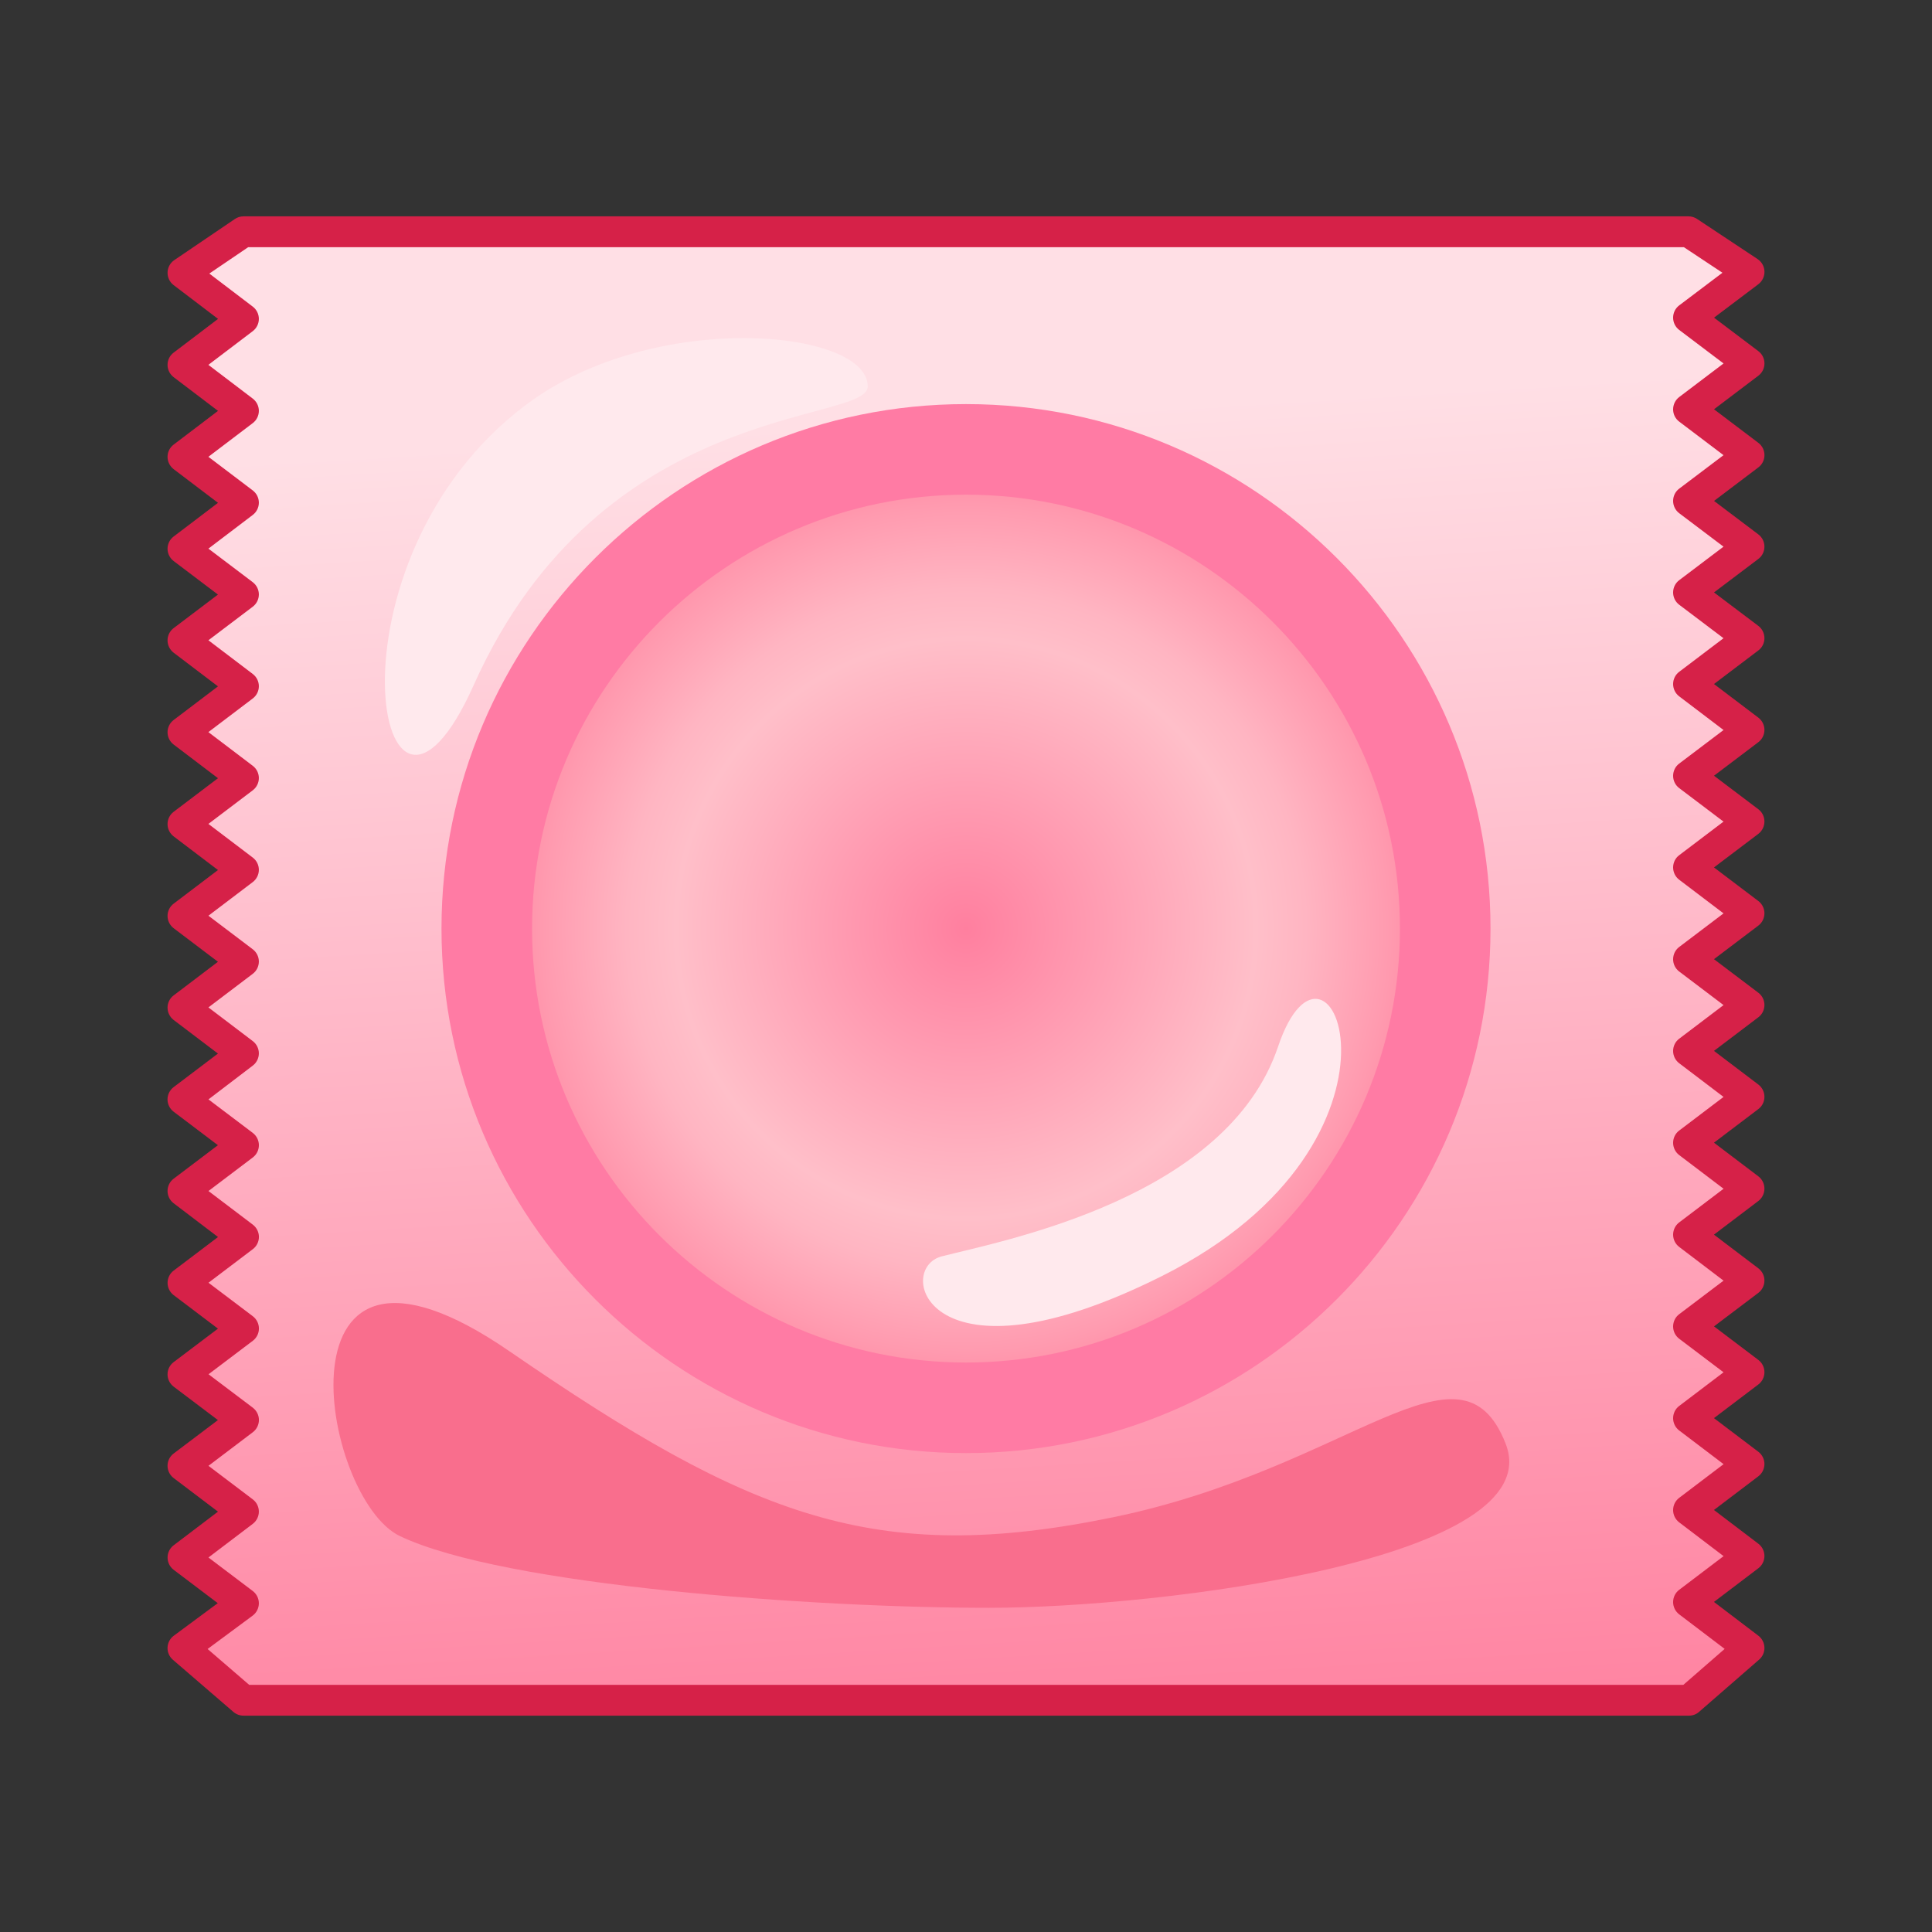
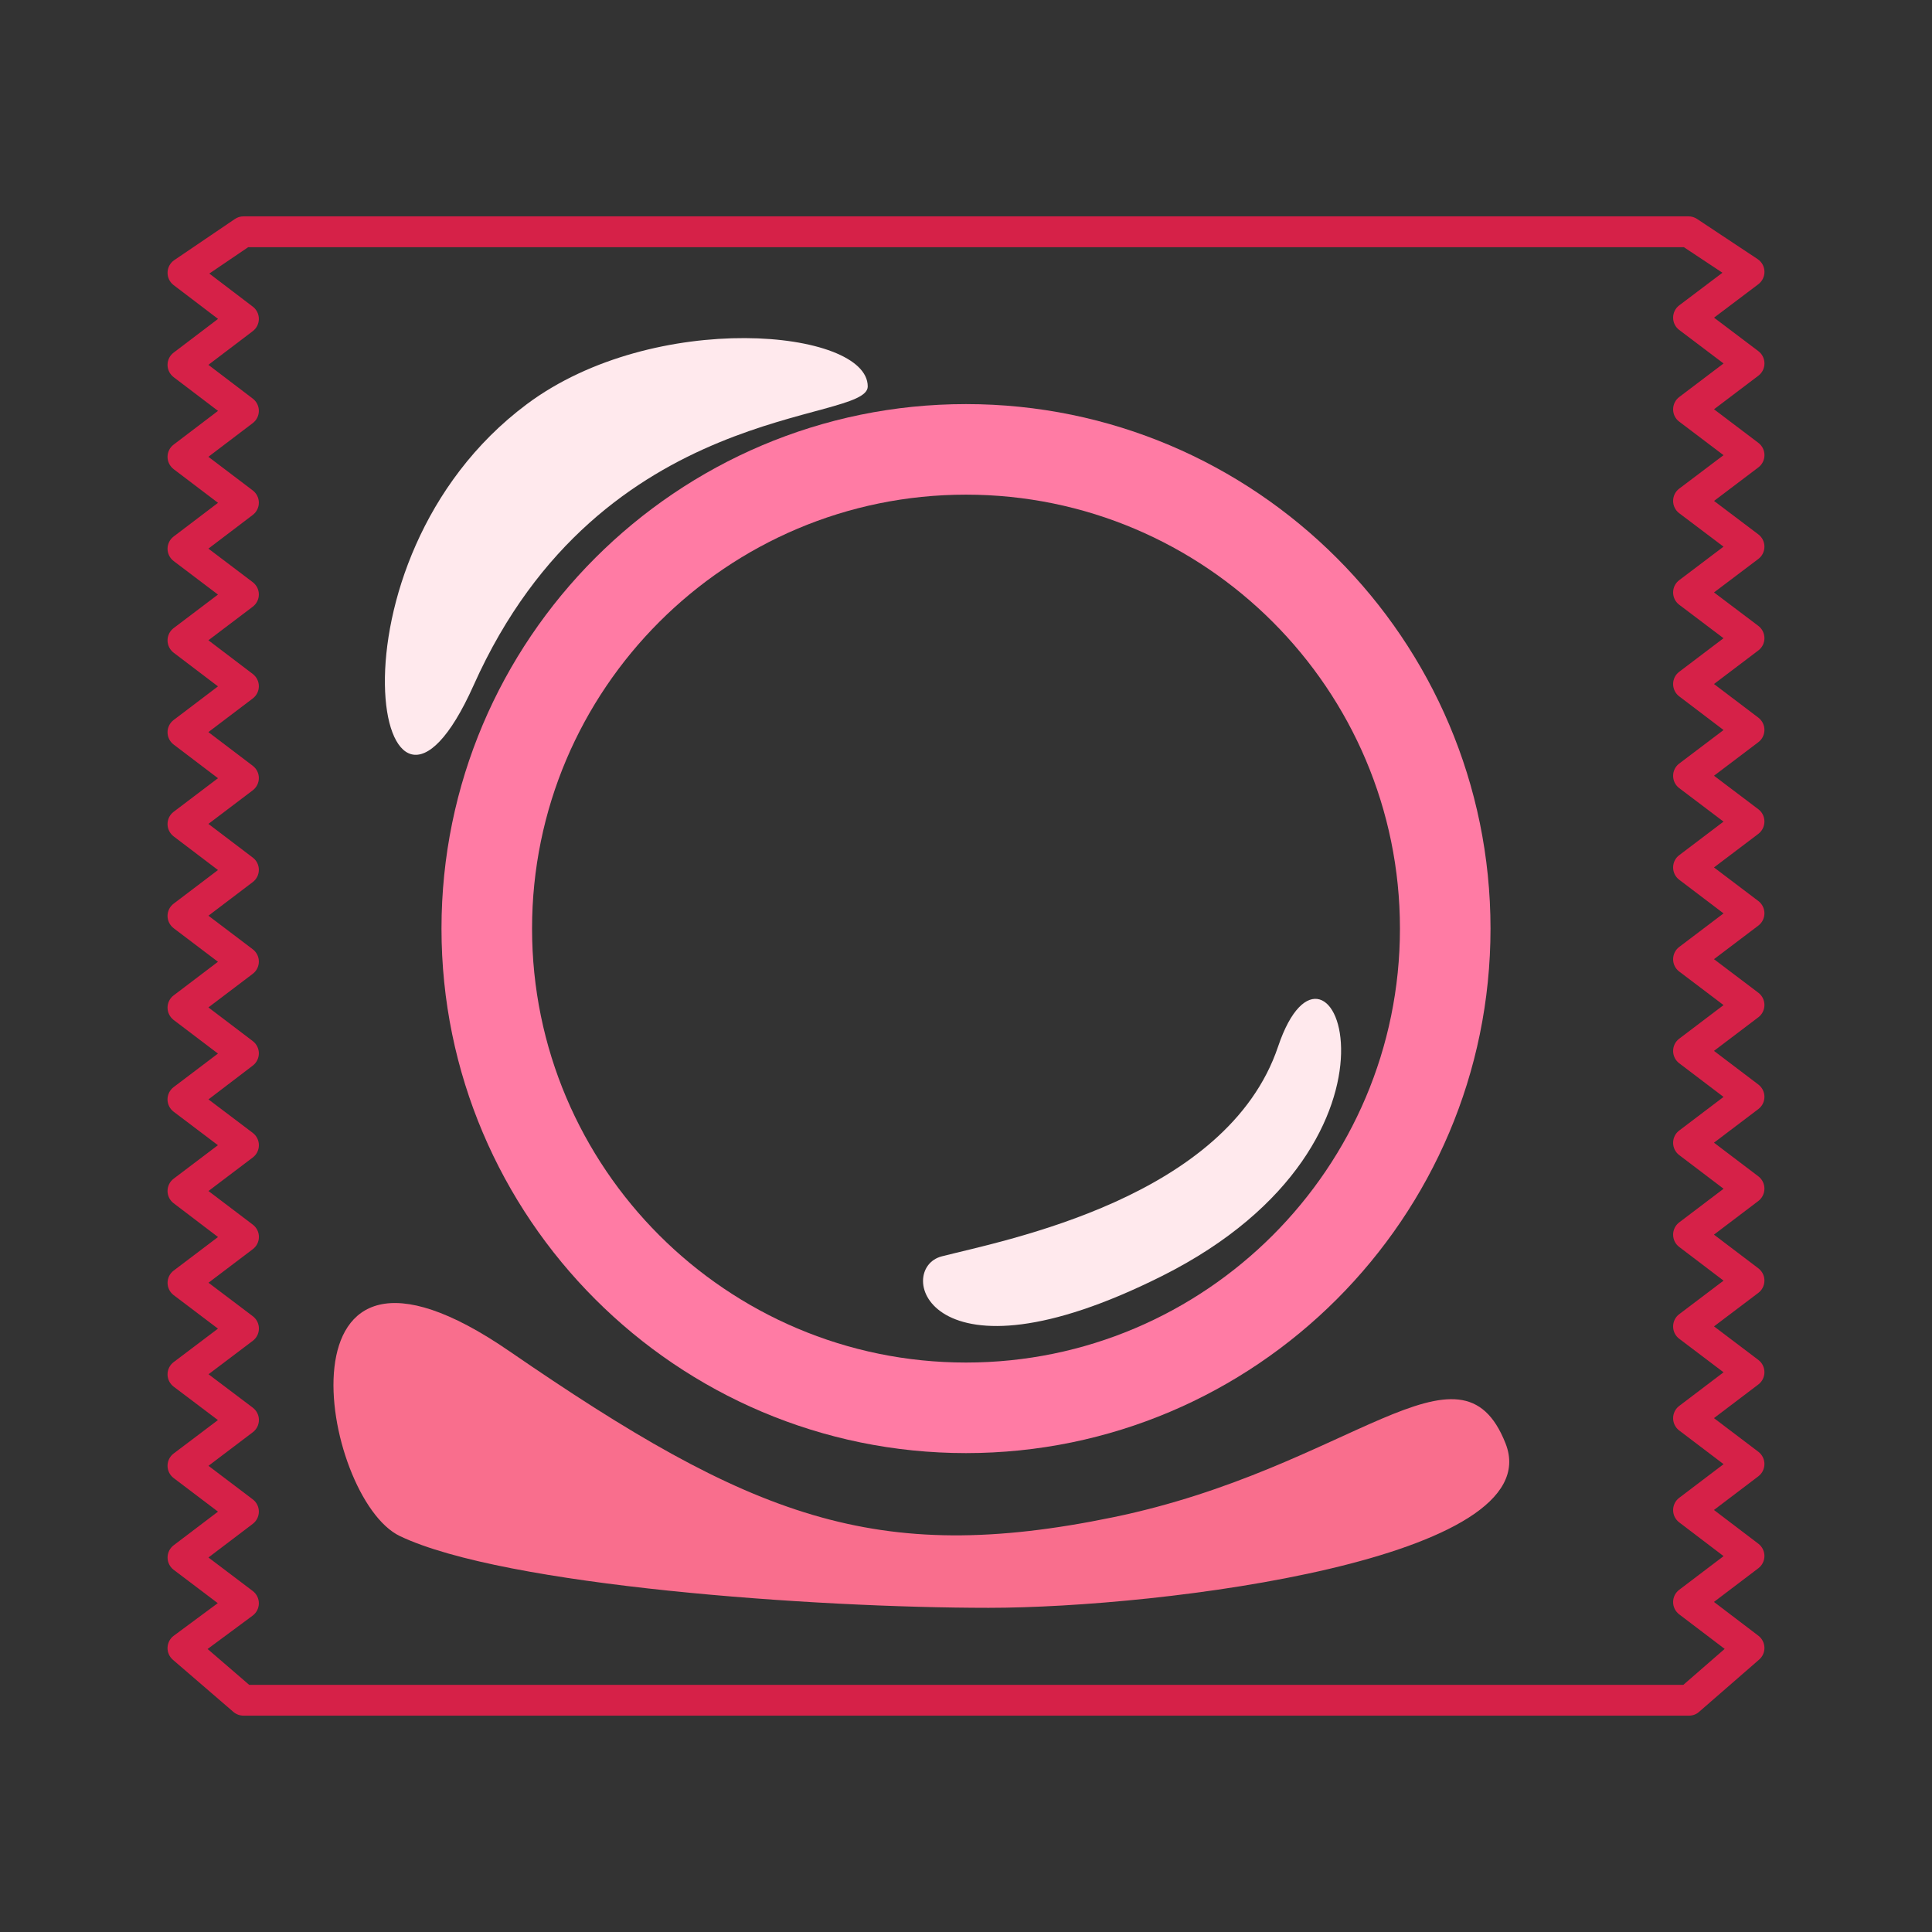
<svg xmlns="http://www.w3.org/2000/svg" width="64" height="64" viewBox="0 0 64 64" preserveAspectRatio="none">
  <rect x="0" y="0" width="64" height="64" fill="#333333" stroke="none" />
  <g>
    <g>
      <linearGradient id="a" gradientUnits="userSpaceOnUse" x1="30.908" y1="13.833" x2="35.575" y2="90.667">
        <stop offset="0" stop-color="#ffdfe5" />
        <stop offset="1" stop-color="#ff3f6f" />
      </linearGradient>
-       <polygon points="55.934,7.678 57.939,9.008 55.934,10.522 57.939,12.04 55.934,13.561 57.939,15.078 55.934,16.594 57.939,18.109 55.934,19.625 57.939,21.141 55.934,22.66 57.939,24.181 55.934,25.699 57.939,27.216 55.934,28.734 57.939,30.255 55.934,31.775 57.939,33.294 55.934,34.814 57.939,36.336 55.934,37.856 57.939,39.378 55.934,40.899 57.939,42.422 55.934,43.939 57.939,45.458 55.934,46.979 57.939,48.501 55.934,50.023 57.939,51.548 55.934,53.07 57.939,54.596 55.953,56.323 8.065,56.323 6.061,54.596 8.065,53.112 6.061,51.595 8.065,50.074 6.061,48.556 8.065,47.041 6.061,45.526 8.065,44.011 6.061,42.493 8.065,40.975 6.061,39.453 8.065,37.936 6.061,36.419 8.065,34.901 6.061,33.38 8.065,31.859 6.061,30.341 8.065,28.82 6.061,27.299 8.065,25.779 6.061,24.257 8.065,22.736 6.061,21.214 8.065,19.695 6.061,18.178 8.065,16.654 6.061,15.134 8.065,13.611 6.061,12.087 8.065,10.564 6.061,9.038 8.065,7.678" fill="url(#a)" />
      <path d="M55.953,56.833H8.065c-0.122,0-0.24-0.044-0.333-0.123 l-2.005-1.728c-0.118-0.102-0.183-0.251-0.177-0.405 c0.006-0.155,0.082-0.3,0.207-0.392l1.457-1.078l-1.461-1.105 c-0.127-0.097-0.202-0.247-0.202-0.407c0-0.159,0.075-0.31,0.202-0.406 l1.468-1.114l-1.468-1.112C5.625,48.866,5.55,48.715,5.55,48.556 c0-0.16,0.075-0.311,0.203-0.407l1.466-1.107l-1.466-1.107 c-0.127-0.097-0.203-0.247-0.203-0.407s0.075-0.311,0.203-0.407l1.467-1.108 l-1.467-1.11c-0.127-0.097-0.202-0.247-0.202-0.407s0.075-0.311,0.202-0.406 l1.469-1.112L5.752,39.859C5.625,39.763,5.55,39.612,5.55,39.453 c0-0.16,0.075-0.311,0.202-0.407l1.467-1.11l-1.467-1.109 c-0.127-0.097-0.203-0.247-0.203-0.407S5.625,36.108,5.752,36.012l1.468-1.111 l-1.469-1.114C5.625,33.689,5.55,33.539,5.55,33.38c0-0.16,0.075-0.311,0.202-0.406 l1.468-1.114l-1.468-1.112C5.625,30.65,5.55,30.5,5.55,30.341 c0-0.16,0.075-0.311,0.202-0.406l1.469-1.114l-1.469-1.115 C5.625,27.608,5.55,27.458,5.55,27.299c0-0.16,0.075-0.311,0.202-0.407 l1.469-1.113l-1.469-1.115C5.625,24.567,5.55,24.417,5.55,24.257 c0-0.159,0.075-0.31,0.202-0.406l1.469-1.114l-1.47-1.116 C5.625,21.523,5.55,21.373,5.55,21.213c0-0.159,0.075-0.31,0.202-0.406 l1.468-1.111l-1.467-1.11c-0.127-0.097-0.202-0.247-0.203-0.406 c0-0.16,0.075-0.311,0.202-0.407l1.47-1.116l-1.469-1.115 C5.625,15.443,5.55,15.293,5.55,15.134c0-0.16,0.075-0.31,0.202-0.406 l1.47-1.117l-1.47-1.117C5.625,12.396,5.55,12.246,5.55,12.087 c0-0.16,0.075-0.311,0.202-0.406l1.471-1.117L5.751,9.444 C5.621,9.345,5.546,9.188,5.551,9.024c0.004-0.164,0.087-0.316,0.223-0.408 l2.005-1.36c0.084-0.058,0.185-0.089,0.287-0.089h47.868 c0.101,0,0.198,0.03,0.282,0.085l2.006,1.33 c0.138,0.092,0.223,0.244,0.228,0.41c0.005,0.165-0.07,0.322-0.202,0.423 l-1.468,1.108l1.468,1.109c0.128,0.097,0.202,0.247,0.202,0.406 c0.001,0.16-0.074,0.311-0.201,0.407l-1.47,1.113l1.469,1.112 c0.128,0.096,0.202,0.247,0.202,0.407c0,0.159-0.074,0.31-0.202,0.406 L56.78,16.594l1.467,1.108c0.128,0.097,0.202,0.247,0.202,0.407 c0,0.159-0.074,0.311-0.202,0.407L56.779,19.625l1.468,1.108 c0.128,0.097,0.202,0.247,0.202,0.407c0.001,0.16-0.074,0.311-0.202,0.407 l-1.469,1.112l1.47,1.114c0.127,0.097,0.201,0.247,0.201,0.406 c0,0.16-0.074,0.311-0.202,0.407l-1.468,1.111l1.468,1.11 c0.128,0.096,0.202,0.246,0.202,0.406S58.375,27.526,58.247,27.623l-1.469,1.112 l1.47,1.113c0.127,0.097,0.201,0.247,0.201,0.406 c0,0.16-0.074,0.311-0.201,0.407l-1.47,1.113l1.469,1.111 c0.128,0.097,0.202,0.247,0.202,0.407c0,0.159-0.074,0.311-0.201,0.406 l-1.47,1.114l1.47,1.115c0.127,0.097,0.201,0.247,0.201,0.406 c0,0.16-0.074,0.311-0.201,0.406l-1.47,1.114l1.47,1.115 c0.127,0.097,0.201,0.247,0.201,0.406S58.375,39.688,58.248,39.784l-1.471,1.115 l1.471,1.116c0.127,0.097,0.202,0.247,0.201,0.406 c0,0.16-0.074,0.311-0.202,0.407l-1.468,1.11l1.468,1.111 c0.128,0.097,0.202,0.247,0.202,0.407c0,0.159-0.074,0.31-0.201,0.406 l-1.471,1.115l1.471,1.115c0.127,0.097,0.201,0.247,0.201,0.406 s-0.074,0.31-0.201,0.406l-1.471,1.116l1.471,1.118 c0.127,0.097,0.201,0.247,0.201,0.406s-0.074,0.31-0.201,0.406l-1.471,1.116 l1.471,1.119c0.122,0.093,0.196,0.236,0.201,0.39s-0.06,0.301-0.175,0.401 l-1.986,1.728C56.195,56.789,56.076,56.833,55.953,56.833z M8.255,55.813h47.508 l1.369-1.191L55.625,53.477c-0.127-0.097-0.201-0.247-0.201-0.406 c0-0.16,0.074-0.31,0.201-0.406l1.471-1.116L55.625,50.43 c-0.127-0.097-0.201-0.247-0.201-0.406s0.074-0.31,0.201-0.406l1.471-1.116 L55.625,47.386c-0.127-0.097-0.201-0.247-0.201-0.406s0.074-0.31,0.201-0.406 l1.47-1.115l-1.469-1.111c-0.128-0.097-0.202-0.247-0.202-0.407 s0.074-0.311,0.202-0.407l1.469-1.111L55.625,41.306 c-0.127-0.097-0.201-0.247-0.201-0.406s0.074-0.31,0.201-0.406l1.471-1.115 L55.625,38.263c-0.127-0.097-0.201-0.247-0.201-0.406 c0-0.16,0.074-0.311,0.201-0.406l1.47-1.114L55.625,35.221 c-0.127-0.097-0.201-0.247-0.201-0.406c0-0.16,0.074-0.311,0.201-0.406 l1.47-1.114l-1.469-1.112c-0.128-0.096-0.202-0.247-0.202-0.406 c0-0.16,0.074-0.311,0.201-0.407l1.47-1.113L55.625,29.142 c-0.127-0.097-0.201-0.247-0.201-0.407c0-0.159,0.074-0.311,0.202-0.406 l1.468-1.112l-1.468-1.11c-0.128-0.096-0.202-0.247-0.202-0.406 c0-0.16,0.074-0.311,0.202-0.407l1.469-1.111L55.625,23.067 c-0.127-0.097-0.201-0.247-0.201-0.407c0-0.159,0.074-0.31,0.202-0.406 l1.468-1.112l-1.468-1.109c-0.128-0.097-0.202-0.247-0.202-0.407 c0-0.159,0.074-0.311,0.202-0.407L57.094,18.109l-1.468-1.108 c-0.128-0.097-0.202-0.248-0.202-0.407c0-0.16,0.074-0.311,0.202-0.407 L57.094,15.078l-1.468-1.111c-0.128-0.096-0.202-0.246-0.202-0.406 S55.498,13.25,55.625,13.153l1.47-1.113l-1.469-1.11 c-0.128-0.097-0.202-0.247-0.202-0.407s0.074-0.311,0.202-0.407l1.432-1.081 L55.78,8.188H8.222L6.934,9.062l1.44,1.096c0.127,0.097,0.201,0.247,0.201,0.406 s-0.075,0.31-0.202,0.406l-1.47,1.116l1.47,1.118 c0.127,0.097,0.202,0.247,0.202,0.406s-0.075,0.31-0.202,0.406l-1.47,1.116 l1.47,1.114c0.127,0.097,0.202,0.247,0.202,0.406s-0.075,0.31-0.202,0.406 l-1.469,1.116l1.468,1.111c0.127,0.097,0.203,0.247,0.203,0.407 c0,0.159-0.075,0.31-0.202,0.406l-1.469,1.112l1.469,1.116 c0.127,0.097,0.202,0.246,0.202,0.406c0,0.159-0.075,0.31-0.202,0.406 l-1.47,1.114l1.47,1.116c0.127,0.096,0.202,0.247,0.202,0.406 s-0.075,0.31-0.202,0.406l-1.469,1.113l1.469,1.115 c0.127,0.096,0.202,0.246,0.202,0.406c0,0.159-0.075,0.31-0.202,0.406 l-1.468,1.114l1.468,1.112c0.127,0.097,0.202,0.247,0.202,0.406 c0,0.16-0.075,0.311-0.202,0.407l-1.469,1.113l1.469,1.115 c0.127,0.097,0.202,0.247,0.202,0.406c0,0.16-0.075,0.311-0.202,0.407 L6.906,36.419l1.467,1.109C8.5,37.625,8.576,37.775,8.576,37.936 s-0.075,0.311-0.202,0.407l-1.468,1.111l1.469,1.114 c0.127,0.097,0.202,0.247,0.202,0.406c0,0.16-0.075,0.311-0.202,0.406 l-1.468,1.112l1.468,1.11c0.127,0.097,0.202,0.247,0.202,0.407 s-0.075,0.311-0.203,0.407l-1.466,1.108l1.466,1.107 c0.127,0.097,0.203,0.247,0.203,0.407s-0.075,0.311-0.203,0.407L6.906,48.557 l1.467,1.111c0.127,0.096,0.202,0.246,0.202,0.406 c0,0.159-0.075,0.31-0.202,0.406l-1.468,1.114l1.468,1.11 c0.128,0.098,0.203,0.249,0.202,0.41c-0.001,0.16-0.078,0.312-0.207,0.407 l-1.491,1.104L8.255,55.813z" fill="#d62148" />
    </g>
    <radialGradient id="b" cx="32" cy="30.761" r="21.109" gradientUnits="userSpaceOnUse">
      <stop offset="0" stop-color="#ff7f9f" />
      <stop offset=".455" stop-color="#ffbfc9" />
      <stop offset=".533" stop-color="#ffb5c2" />
      <stop offset=".666" stop-color="#ff9aaf" />
      <stop offset=".835" stop-color="#ff6f91" />
      <stop offset="1" stop-color="#ff3f6f" />
    </radialGradient>
-     <circle cx="32" cy="30.761" r="17.058" fill="url(#b)" />
    <path d="M32,48.136c-9.581,0-17.375-7.794-17.375-17.375 c0-9.58,7.794-17.375,17.375-17.375c9.581,0,17.375,7.795,17.375,17.375 C49.375,40.342,41.581,48.136,32,48.136z M32,16.386c-7.926,0-14.375,6.449-14.375,14.375 c0,7.927,6.449,14.375,14.375,14.375c7.927,0,14.375-6.448,14.375-14.375 C46.375,22.835,39.927,16.386,32,16.386z" fill="#ff7ba4" />
    <path d="M31.199,41.618c2.1-0.538,9.447-1.93,11.138-6.946 C44.026,29.655,47.5,37.761,38.484,42.274C30.722,46.16,29.613,42.025,31.199,41.618z" fill="#ffe9ed" />
    <path d="M17.45,13.39c4.226-3.155,11.295-2.488,11.295-0.589 c0,1.256-8.807,0.404-13.054,9.896C12.499,29.834,10.456,18.611,17.45,13.39z" fill="#ffe9ed" />
    <path d="M13.25,50.886c-2.625-1.25-4.375-11.625,3.625-6.125s12.125,7.125,20,5.5 s11.5-6.258,13-2.441S38.5,53.261,32.75,53.261S16.719,52.537,13.25,50.886z" fill="#f96e8d" />
  </g>
</svg>